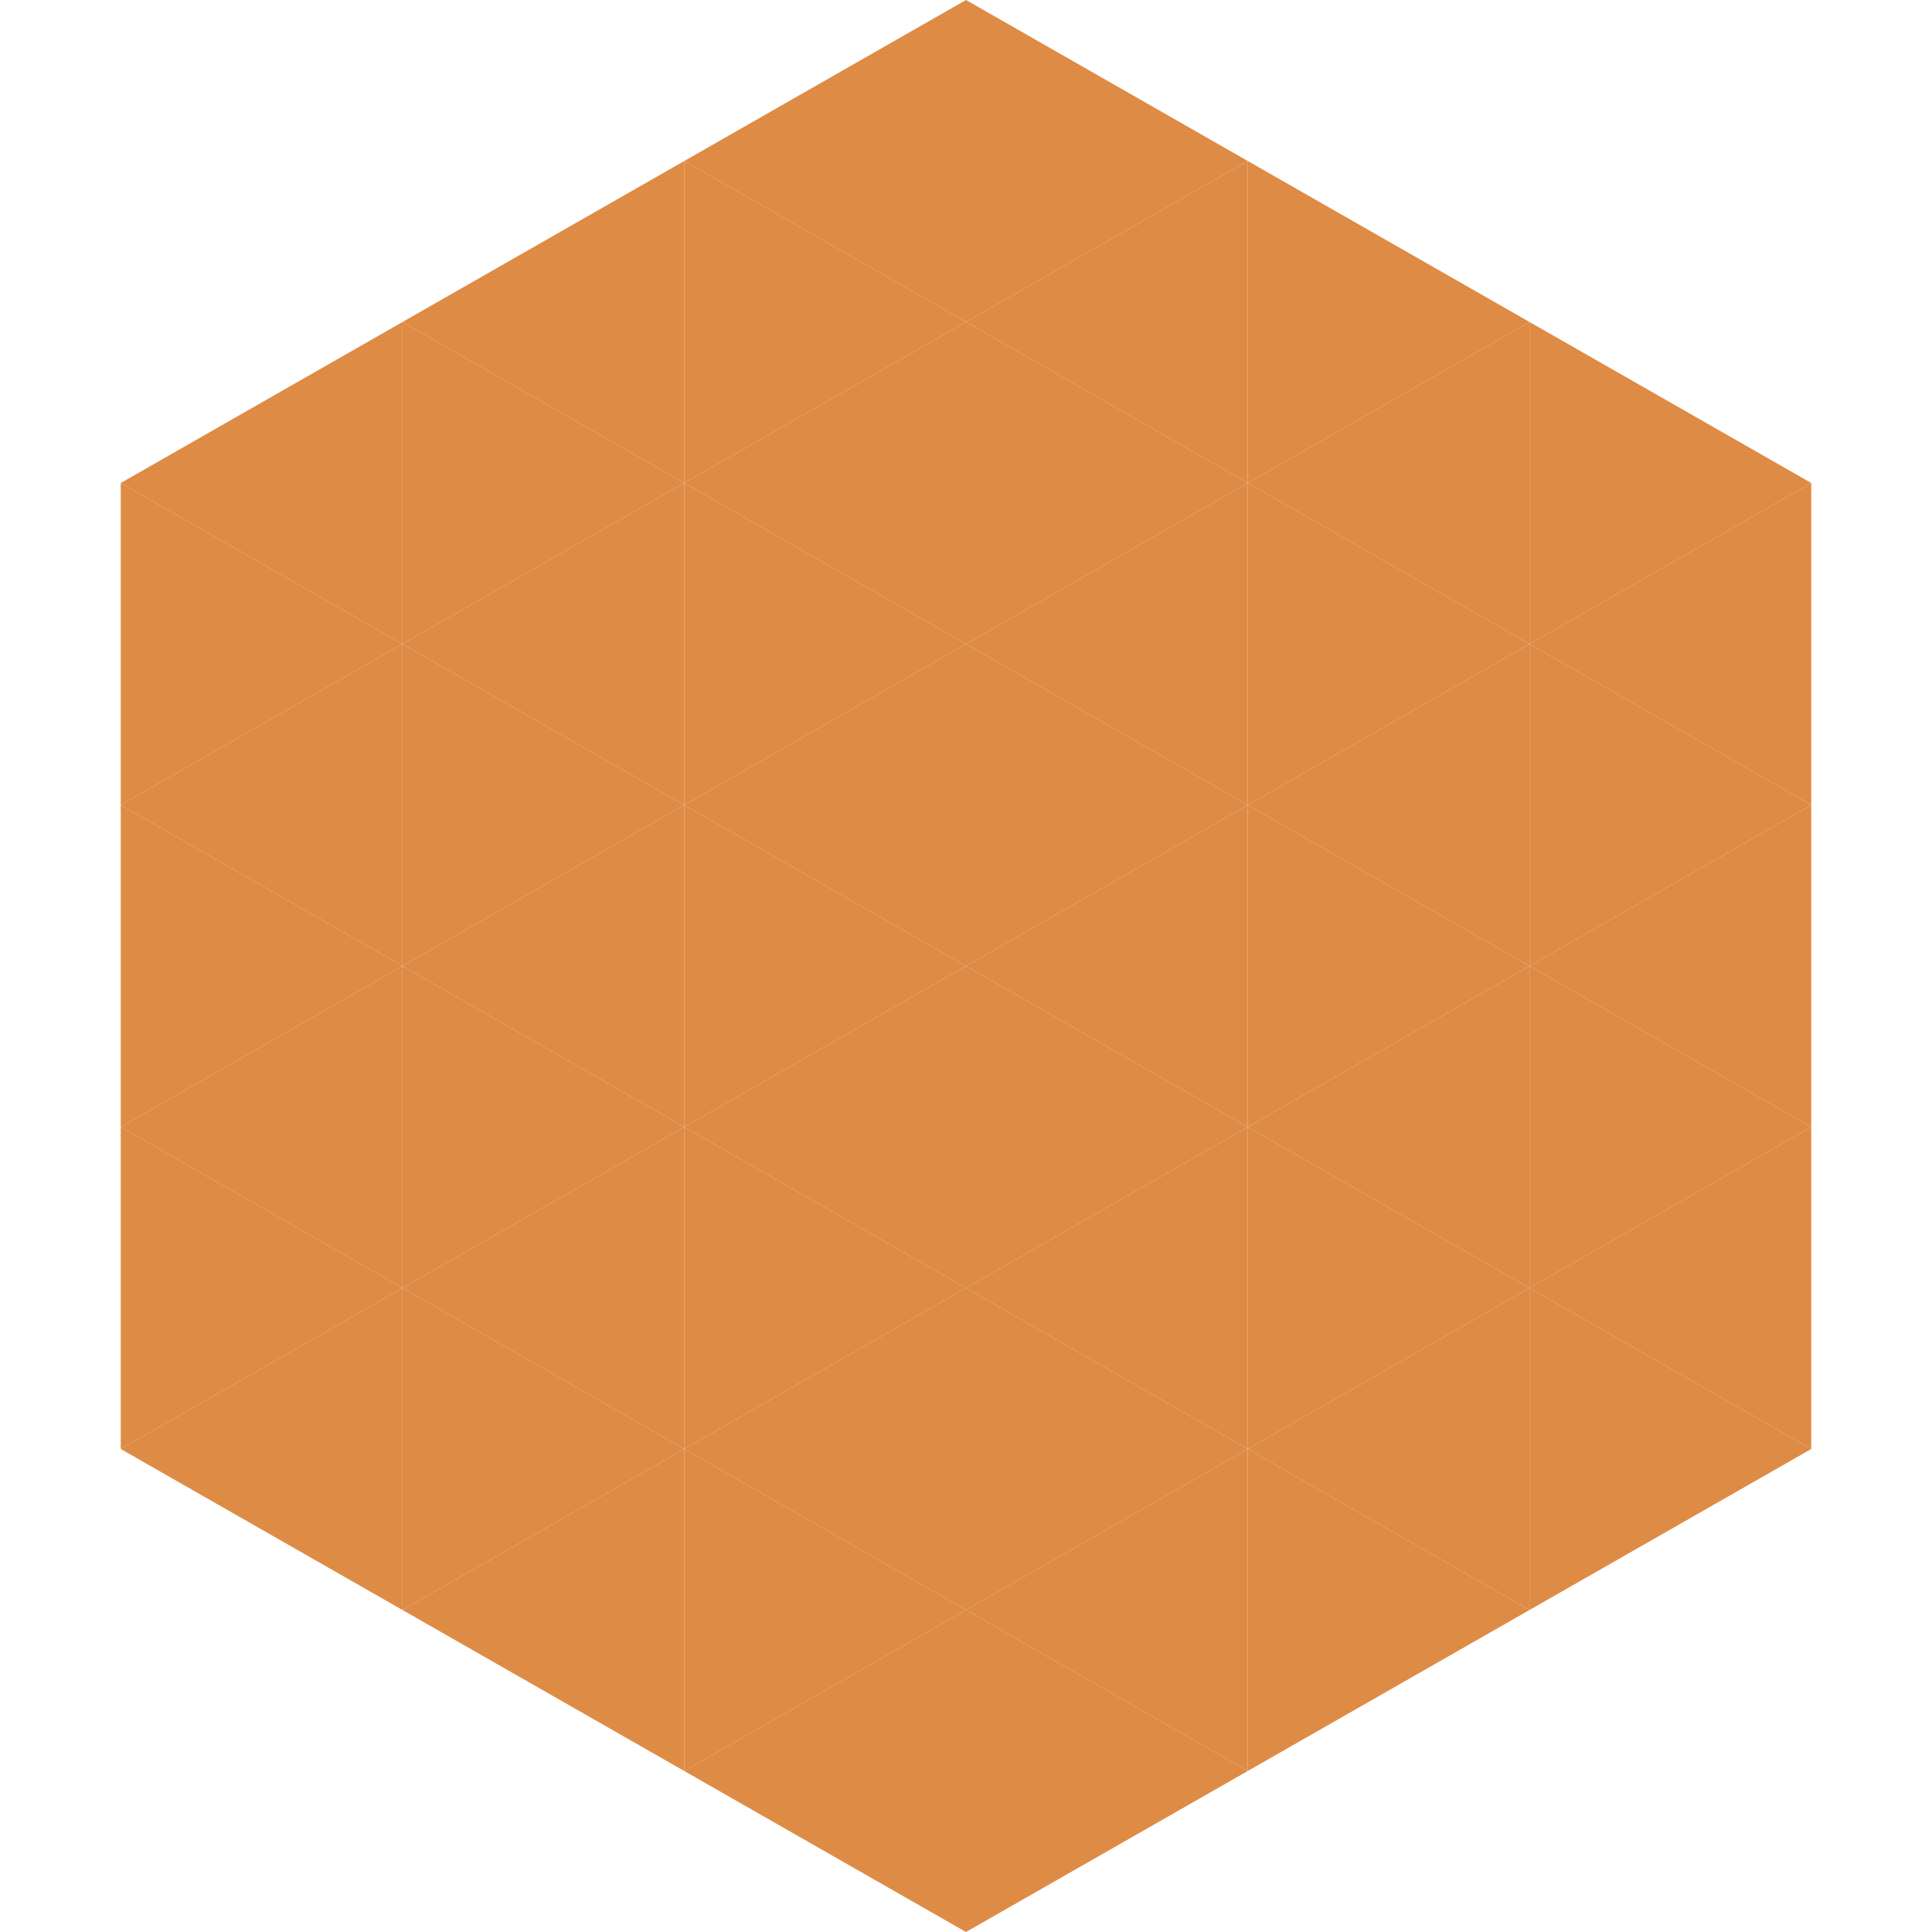
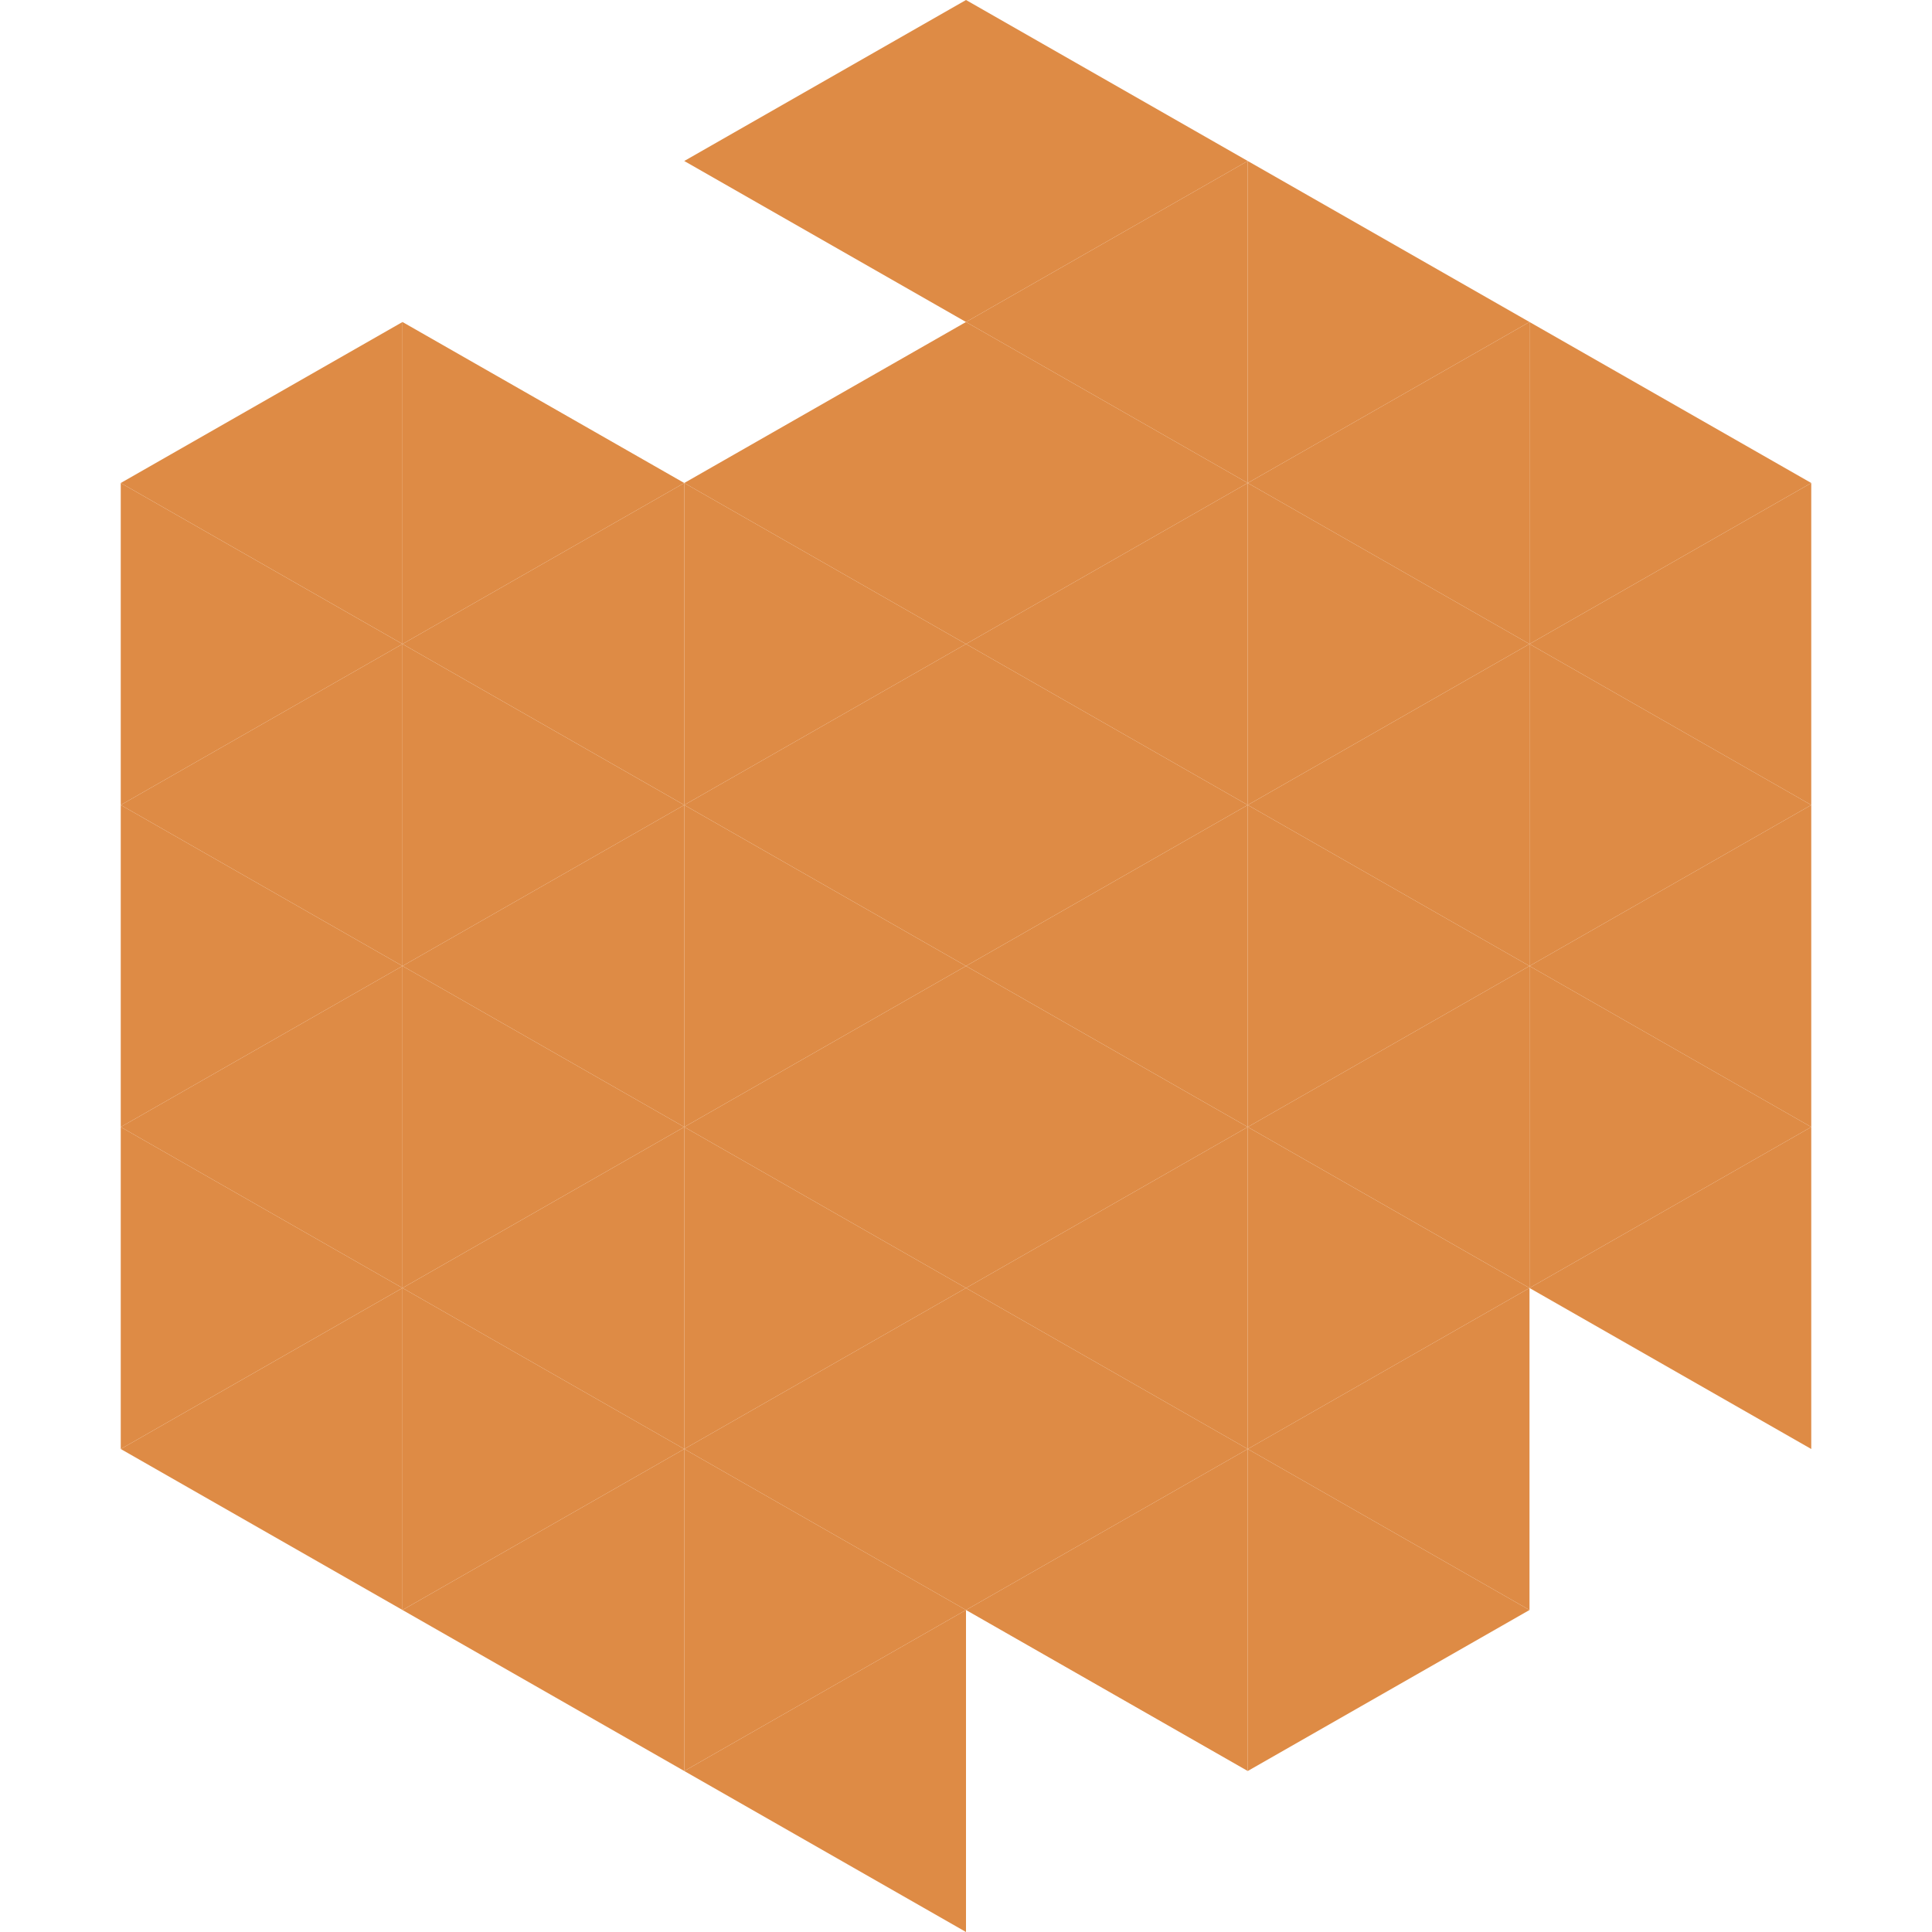
<svg xmlns="http://www.w3.org/2000/svg" width="240" height="240">
  <polygon points="50,40 15,60 50,80" style="fill:rgb(222,139,69)" />
  <polygon points="190,40 225,60 190,80" style="fill:rgb(222,139,69)" />
  <polygon points="15,60 50,80 15,100" style="fill:rgb(222,139,69)" />
  <polygon points="225,60 190,80 225,100" style="fill:rgb(222,139,69)" />
  <polygon points="50,80 15,100 50,120" style="fill:rgb(222,139,69)" />
  <polygon points="190,80 225,100 190,120" style="fill:rgb(222,139,69)" />
  <polygon points="15,100 50,120 15,140" style="fill:rgb(222,139,69)" />
  <polygon points="225,100 190,120 225,140" style="fill:rgb(222,139,69)" />
  <polygon points="50,120 15,140 50,160" style="fill:rgb(222,139,69)" />
  <polygon points="190,120 225,140 190,160" style="fill:rgb(222,139,69)" />
  <polygon points="15,140 50,160 15,180" style="fill:rgb(222,139,69)" />
  <polygon points="225,140 190,160 225,180" style="fill:rgb(222,139,69)" />
  <polygon points="50,160 15,180 50,200" style="fill:rgb(222,139,69)" />
-   <polygon points="190,160 225,180 190,200" style="fill:rgb(222,139,69)" />
  <polygon points="15,180 50,200 15,220" style="fill:rgb(255,255,255); fill-opacity:0" />
  <polygon points="225,180 190,200 225,220" style="fill:rgb(255,255,255); fill-opacity:0" />
-   <polygon points="50,0 85,20 50,40" style="fill:rgb(255,255,255); fill-opacity:0" />
  <polygon points="190,0 155,20 190,40" style="fill:rgb(255,255,255); fill-opacity:0" />
-   <polygon points="85,20 50,40 85,60" style="fill:rgb(222,139,69)" />
  <polygon points="155,20 190,40 155,60" style="fill:rgb(222,139,69)" />
  <polygon points="50,40 85,60 50,80" style="fill:rgb(222,139,69)" />
  <polygon points="190,40 155,60 190,80" style="fill:rgb(222,139,69)" />
  <polygon points="85,60 50,80 85,100" style="fill:rgb(222,139,69)" />
  <polygon points="155,60 190,80 155,100" style="fill:rgb(222,139,69)" />
  <polygon points="50,80 85,100 50,120" style="fill:rgb(222,139,69)" />
  <polygon points="190,80 155,100 190,120" style="fill:rgb(222,139,69)" />
  <polygon points="85,100 50,120 85,140" style="fill:rgb(222,139,69)" />
  <polygon points="155,100 190,120 155,140" style="fill:rgb(222,139,69)" />
  <polygon points="50,120 85,140 50,160" style="fill:rgb(222,139,69)" />
  <polygon points="190,120 155,140 190,160" style="fill:rgb(222,139,69)" />
  <polygon points="85,140 50,160 85,180" style="fill:rgb(222,139,69)" />
  <polygon points="155,140 190,160 155,180" style="fill:rgb(222,139,69)" />
  <polygon points="50,160 85,180 50,200" style="fill:rgb(222,139,69)" />
  <polygon points="190,160 155,180 190,200" style="fill:rgb(222,139,69)" />
  <polygon points="85,180 50,200 85,220" style="fill:rgb(222,139,69)" />
  <polygon points="155,180 190,200 155,220" style="fill:rgb(222,139,69)" />
  <polygon points="120,0 85,20 120,40" style="fill:rgb(222,139,69)" />
  <polygon points="120,0 155,20 120,40" style="fill:rgb(222,139,69)" />
-   <polygon points="85,20 120,40 85,60" style="fill:rgb(222,139,69)" />
  <polygon points="155,20 120,40 155,60" style="fill:rgb(222,139,69)" />
  <polygon points="120,40 85,60 120,80" style="fill:rgb(222,139,69)" />
  <polygon points="120,40 155,60 120,80" style="fill:rgb(222,139,69)" />
  <polygon points="85,60 120,80 85,100" style="fill:rgb(222,139,69)" />
  <polygon points="155,60 120,80 155,100" style="fill:rgb(222,139,69)" />
  <polygon points="120,80 85,100 120,120" style="fill:rgb(222,139,69)" />
  <polygon points="120,80 155,100 120,120" style="fill:rgb(222,139,69)" />
  <polygon points="85,100 120,120 85,140" style="fill:rgb(222,139,69)" />
  <polygon points="155,100 120,120 155,140" style="fill:rgb(222,139,69)" />
  <polygon points="120,120 85,140 120,160" style="fill:rgb(222,139,69)" />
  <polygon points="120,120 155,140 120,160" style="fill:rgb(222,139,69)" />
  <polygon points="85,140 120,160 85,180" style="fill:rgb(222,139,69)" />
  <polygon points="155,140 120,160 155,180" style="fill:rgb(222,139,69)" />
  <polygon points="120,160 85,180 120,200" style="fill:rgb(222,139,69)" />
  <polygon points="120,160 155,180 120,200" style="fill:rgb(222,139,69)" />
  <polygon points="85,180 120,200 85,220" style="fill:rgb(222,139,69)" />
  <polygon points="155,180 120,200 155,220" style="fill:rgb(222,139,69)" />
  <polygon points="120,200 85,220 120,240" style="fill:rgb(222,139,69)" />
-   <polygon points="120,200 155,220 120,240" style="fill:rgb(222,139,69)" />
  <polygon points="85,220 120,240 85,260" style="fill:rgb(255,255,255); fill-opacity:0" />
  <polygon points="155,220 120,240 155,260" style="fill:rgb(255,255,255); fill-opacity:0" />
</svg>